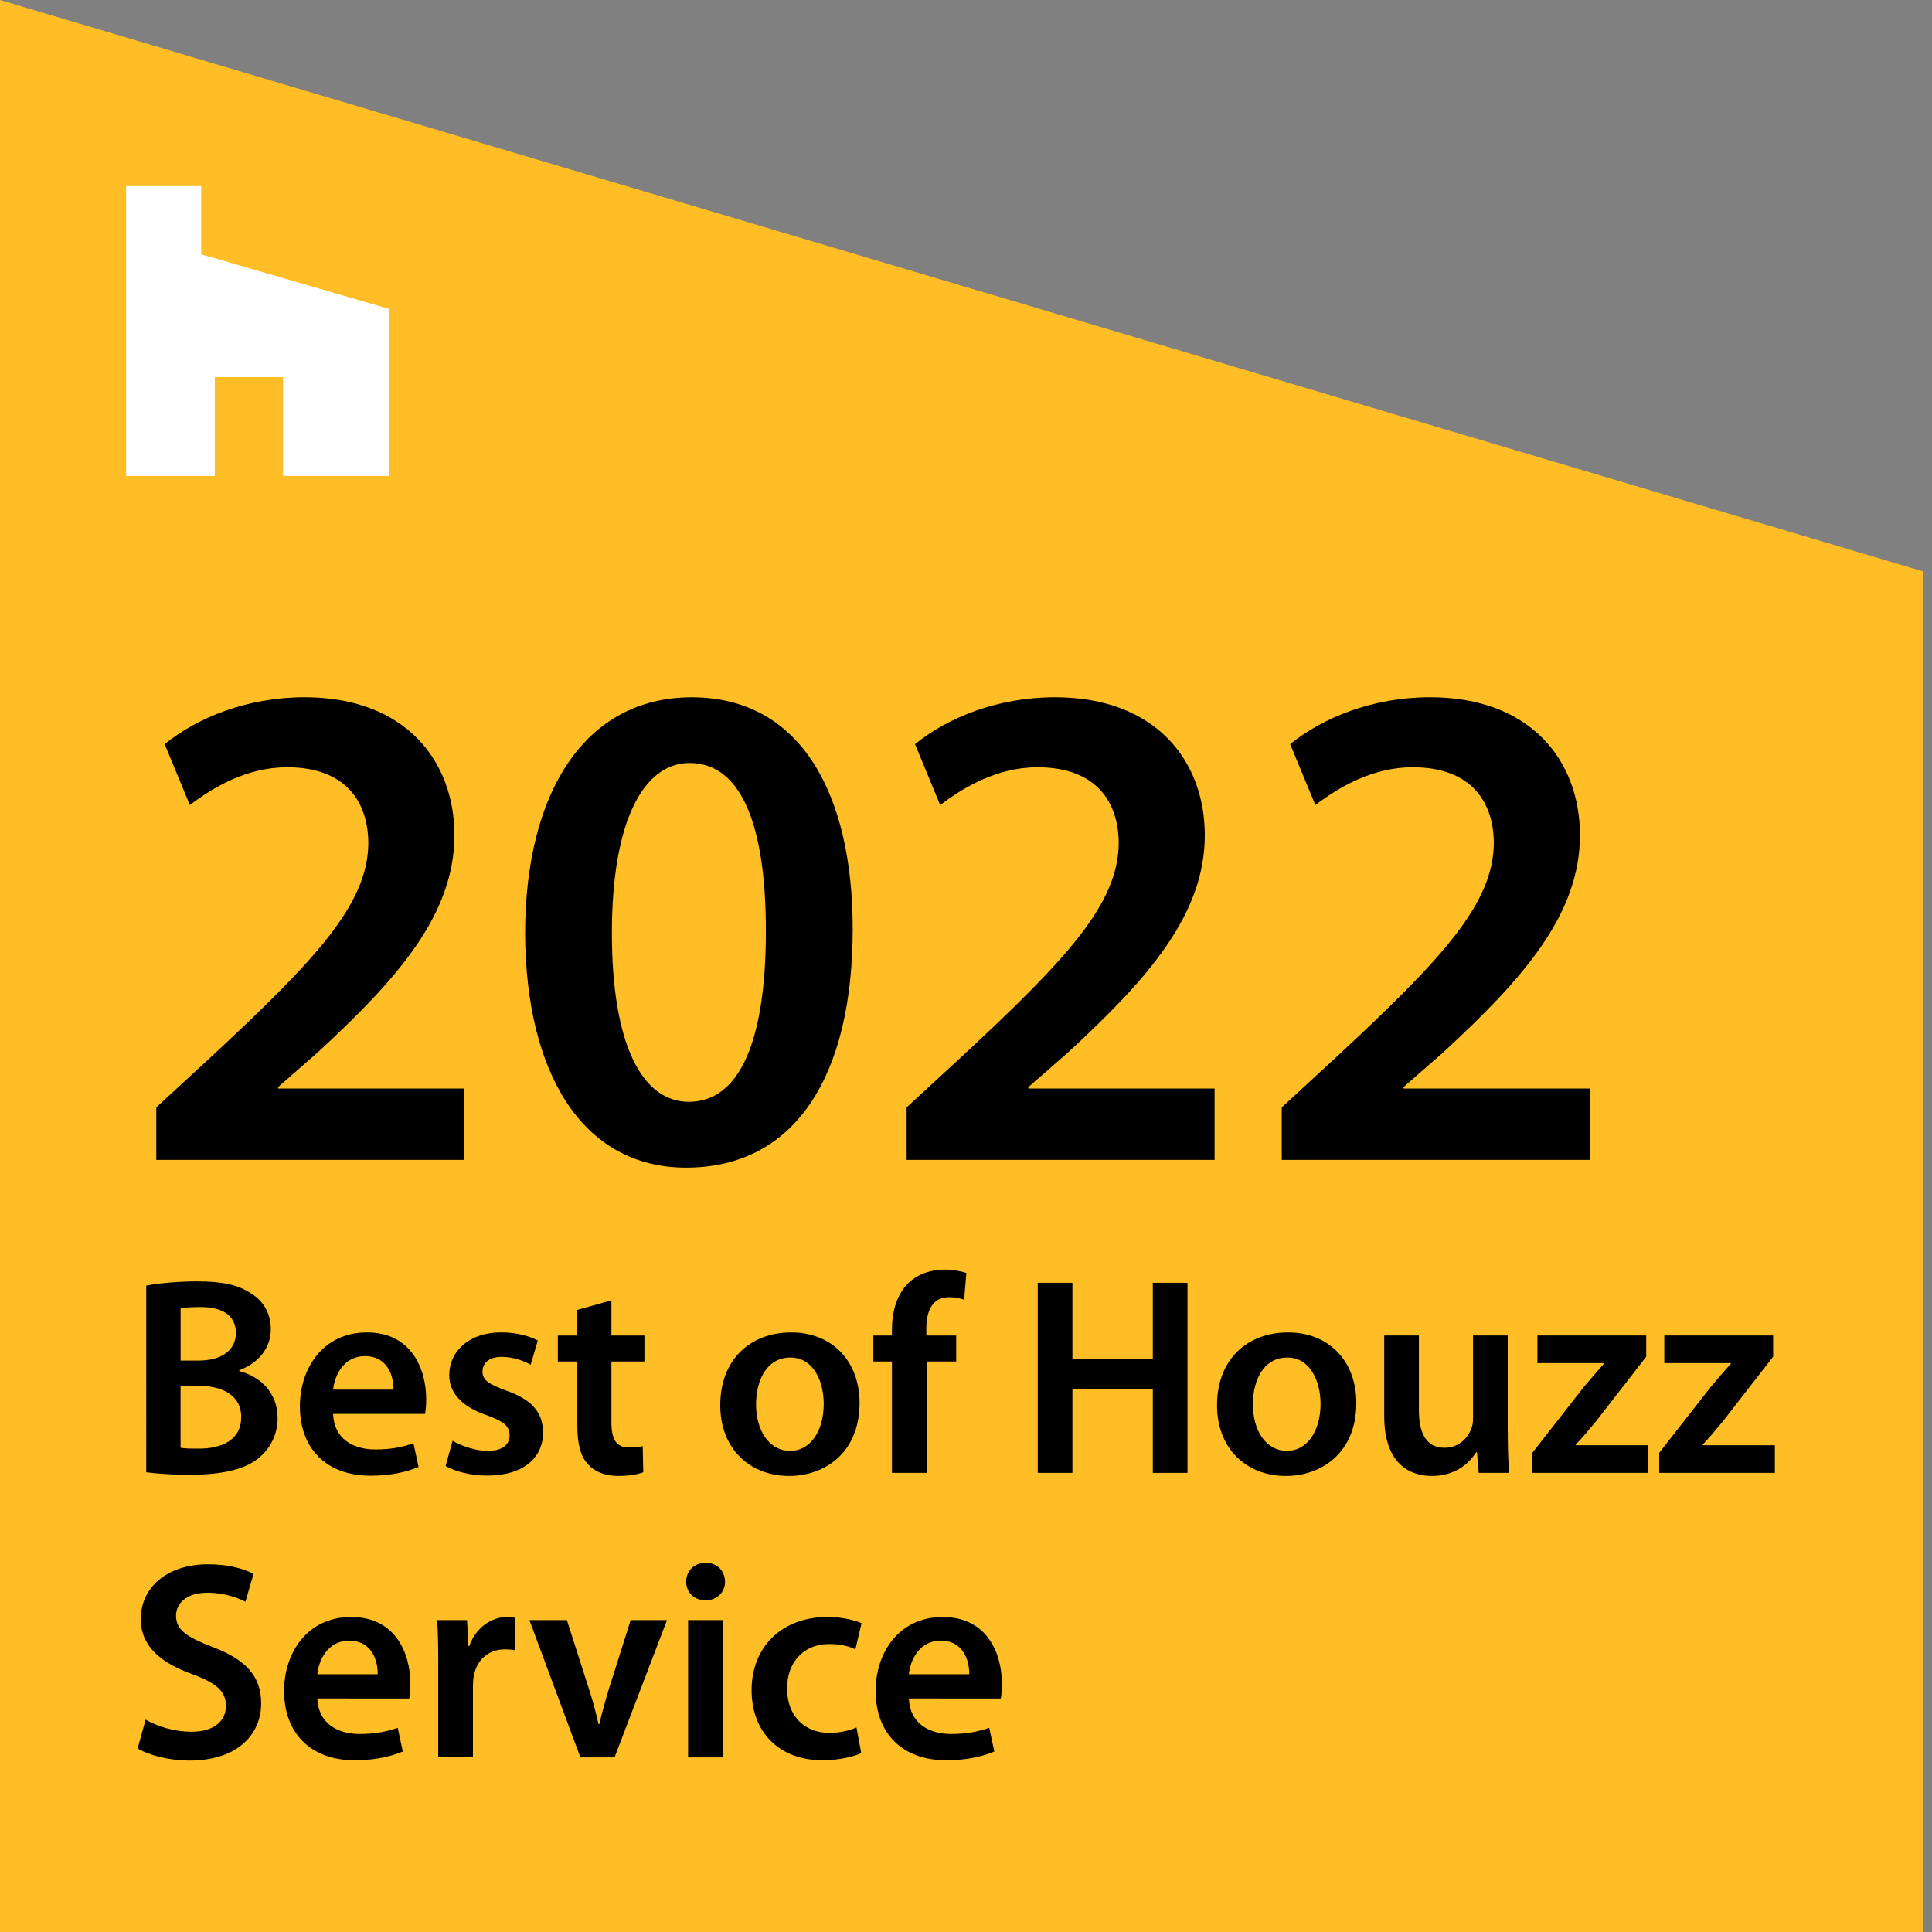
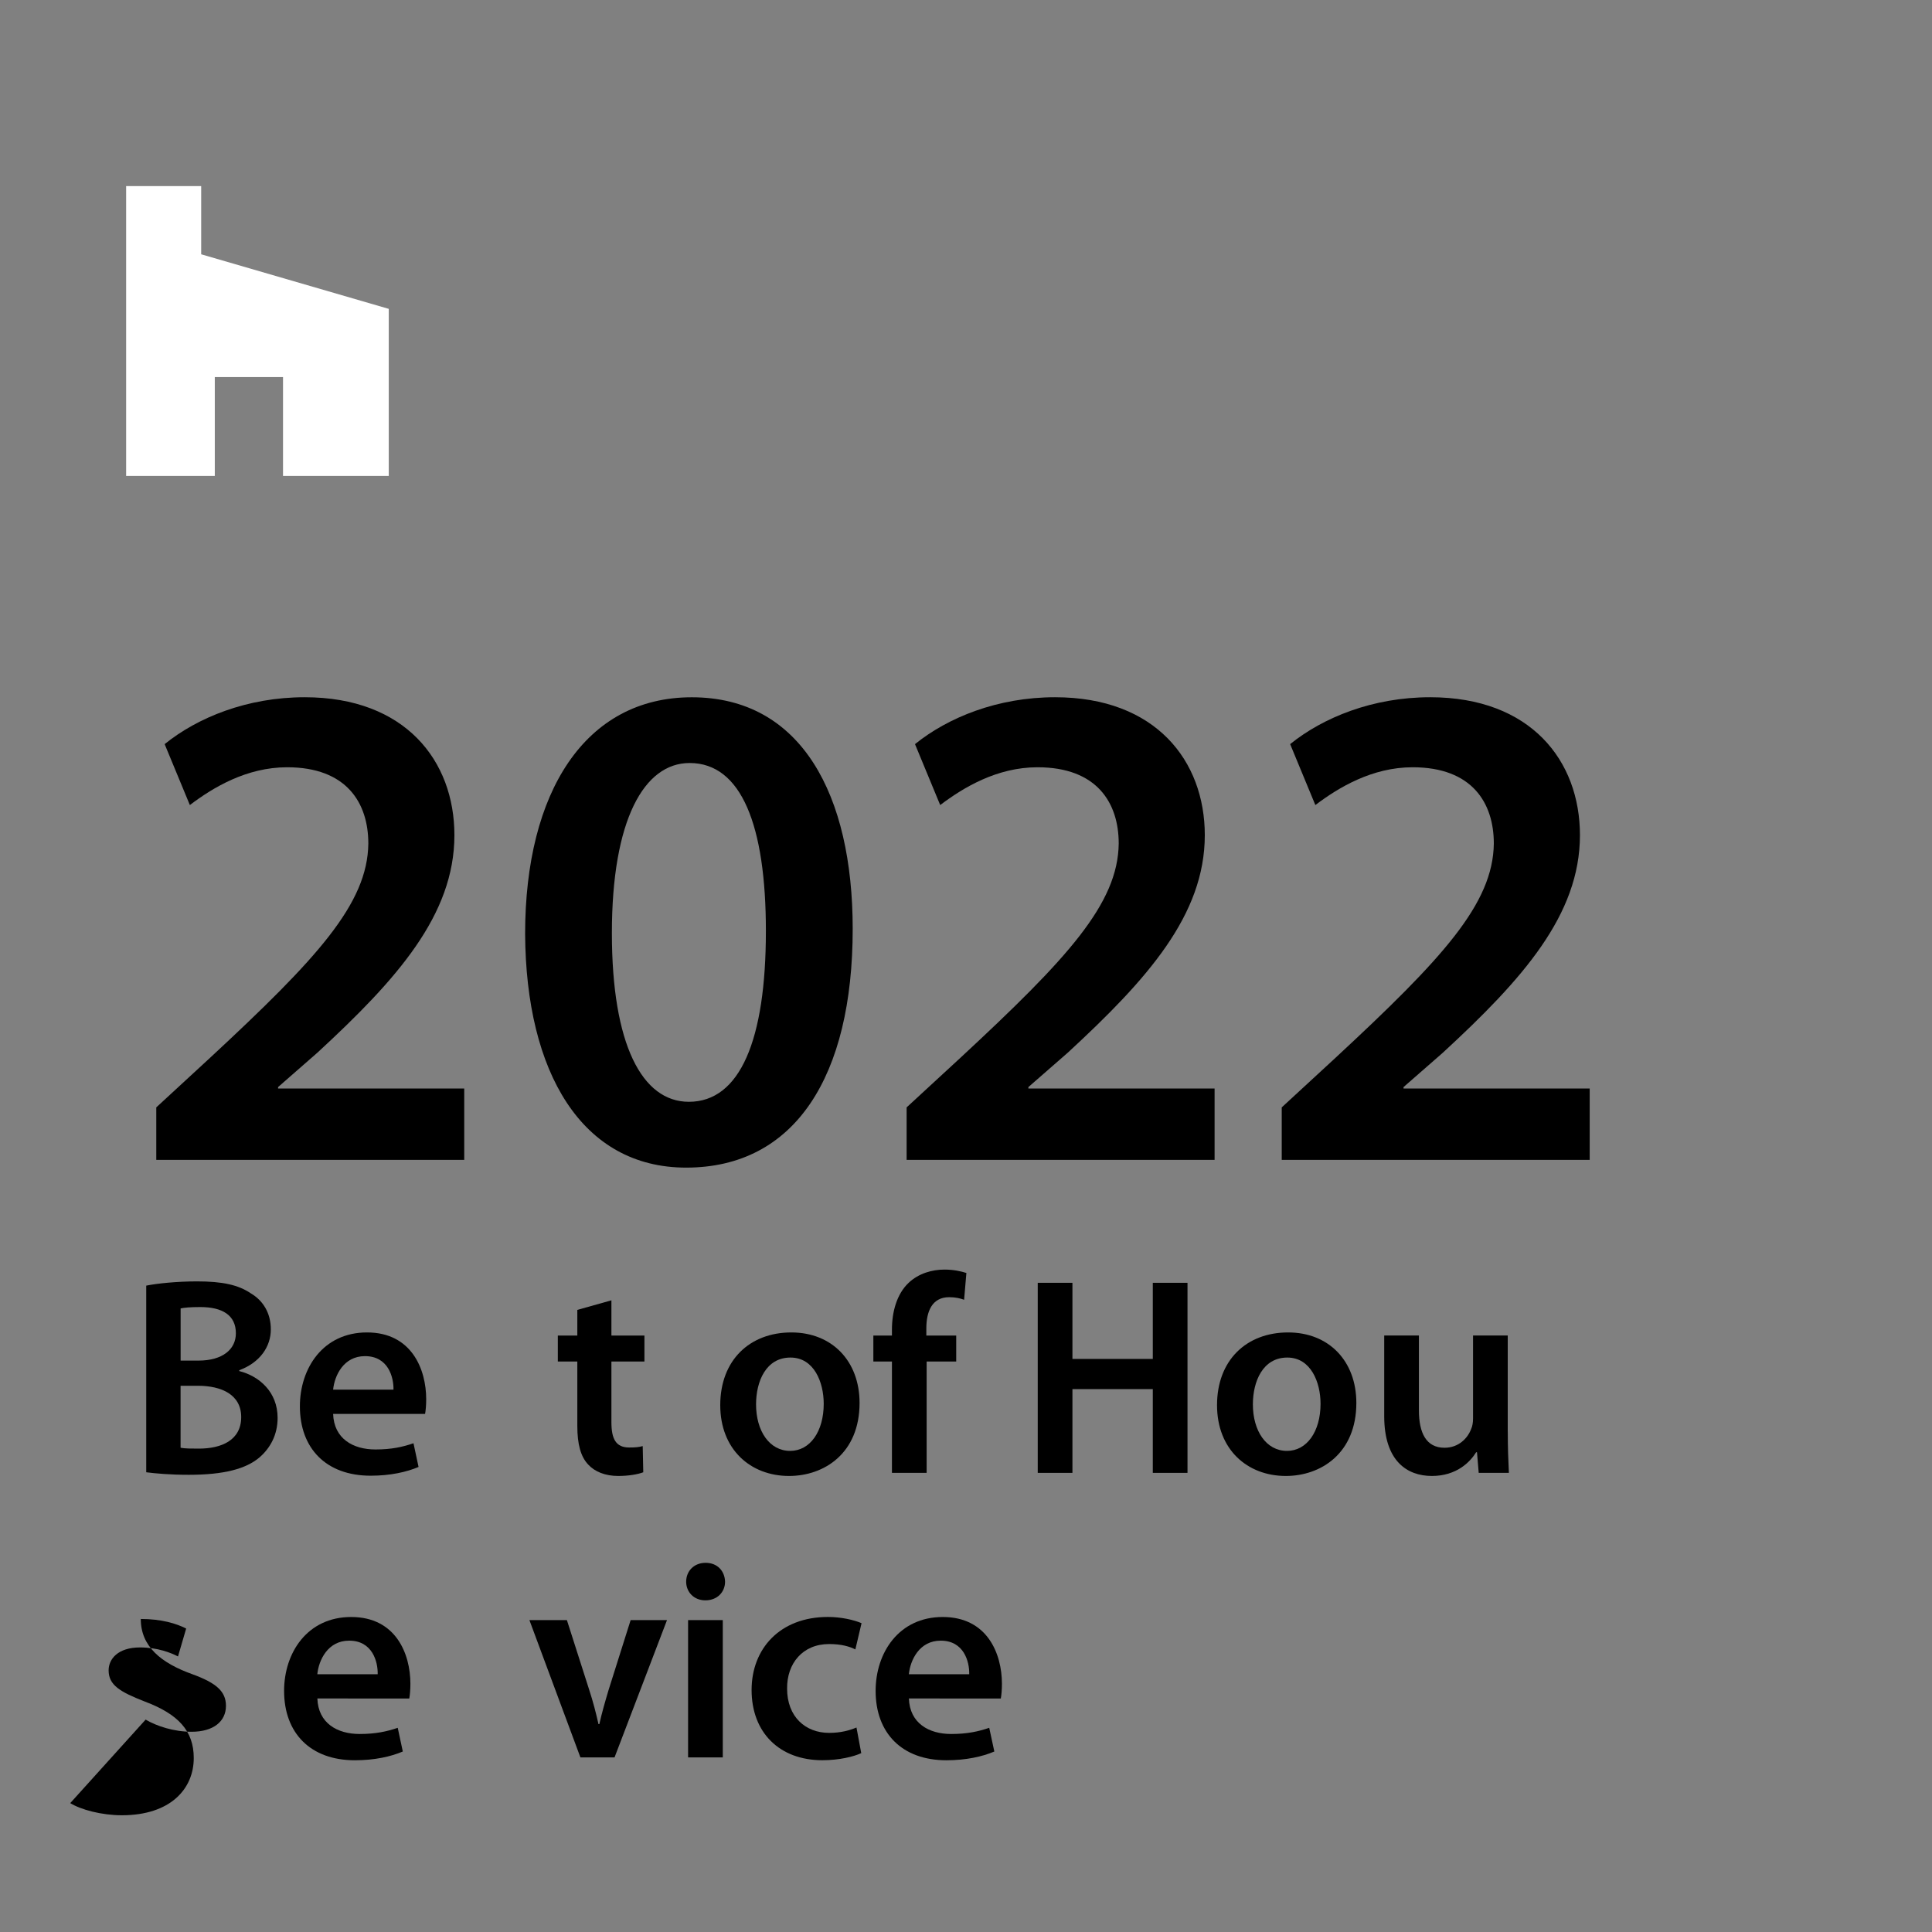
<svg xmlns="http://www.w3.org/2000/svg" version="1.1" id="Layer_1" x="0px" y="0px" width="45px" height="45px" viewBox="0 0 45 45" xml:space="preserve">
  <rect x="0" y="0" width="45" height="45" fill="#808080" stroke="none" />
-   <polygon fill="#FFBE26" points="0,0 44.795,13.31 44.795,45 0,45 " />
  <polygon fill="#FFFFFF" points="2.938,4.335 2.938,11.086 5.003,11.086 5.003,8.783 6.592,8.783 6.592,11.086 9.055,11.086 9.055,7.194 4.686,5.923 4.686,4.335 " />
  <g>
    <path d="M3.64,27.016v-1.223l1.255-1.157c2.494-2.314,3.668-3.586,3.684-4.988c0-0.946-0.505-1.777-1.891-1.777 c-0.946,0-1.729,0.473-2.266,0.88l-0.587-1.419c0.766-0.62,1.924-1.092,3.261-1.092c2.347,0,3.488,1.484,3.488,3.212 c0,1.858-1.337,3.358-3.195,5.07L6.477,25.32v0.033h4.336v1.663H3.64z" />
    <path d="M19.861,21.636c0,3.424-1.337,5.56-3.88,5.56c-2.429,0-3.733-2.217-3.75-5.445c0-3.309,1.402-5.51,3.88-5.51 C18.671,16.24,19.861,18.522,19.861,21.636z M14.252,21.734c0,2.592,0.702,3.929,1.793,3.929c1.19,0,1.794-1.435,1.794-3.978 c0-2.461-0.571-3.913-1.777-3.913C15.003,17.772,14.252,19.093,14.252,21.734z" />
    <path d="M21.117,27.016v-1.223l1.255-1.157c2.495-2.314,3.668-3.586,3.685-4.988c0-0.946-0.505-1.777-1.892-1.777 c-0.945,0-1.728,0.473-2.266,0.88l-0.587-1.419c0.767-0.62,1.924-1.092,3.261-1.092c2.348,0,3.489,1.484,3.489,3.212 c0,1.858-1.337,3.358-3.195,5.07l-0.914,0.798v0.033h4.337v1.663H21.117z" />
    <path d="M29.854,27.016v-1.223l1.255-1.157c2.494-2.314,3.668-3.586,3.685-4.988c0-0.946-0.505-1.777-1.891-1.777 c-0.945,0-1.728,0.473-2.266,0.88l-0.587-1.419c0.767-0.62,1.924-1.092,3.261-1.092c2.348,0,3.489,1.484,3.489,3.212 c0,1.858-1.337,3.358-3.196,5.07l-0.913,0.798v0.033h4.336v1.663H29.854z" />
  </g>
  <g>
    <path d="M3.405,29.945c0.256-0.052,0.723-0.099,1.183-0.099c0.591,0,0.965,0.08,1.261,0.283c0.276,0.164,0.459,0.453,0.459,0.834 c0,0.407-0.256,0.775-0.735,0.952v0.02c0.466,0.118,0.893,0.486,0.893,1.09c0,0.394-0.17,0.702-0.42,0.919 c-0.315,0.27-0.834,0.407-1.648,0.407c-0.447,0-0.782-0.032-0.992-0.059V29.945z M4.206,31.691H4.62 c0.565,0,0.874-0.262,0.874-0.637c0-0.42-0.315-0.61-0.828-0.61c-0.236,0-0.374,0.013-0.459,0.032V31.691z M4.206,33.721 c0.105,0.02,0.244,0.02,0.427,0.02c0.519,0,0.985-0.191,0.985-0.735c0-0.519-0.453-0.729-1.012-0.729h-0.4V33.721z" />
    <path d="M7.759,32.933c0.02,0.579,0.466,0.828,0.986,0.828c0.374,0,0.637-0.059,0.886-0.145l0.118,0.552 c-0.276,0.118-0.657,0.204-1.116,0.204c-1.038,0-1.648-0.637-1.648-1.616c0-0.886,0.538-1.721,1.563-1.721 c1.037,0,1.379,0.854,1.379,1.556c0,0.151-0.013,0.27-0.026,0.342H7.759z M9.165,32.368c0.006-0.295-0.125-0.781-0.664-0.781 c-0.499,0-0.709,0.453-0.742,0.781H9.165z" />
-     <path d="M10.543,33.558c0.177,0.111,0.525,0.236,0.814,0.236c0.355,0,0.512-0.151,0.512-0.362c0-0.217-0.131-0.321-0.525-0.466 c-0.624-0.21-0.88-0.552-0.88-0.933c0-0.565,0.466-0.999,1.208-0.999c0.354,0,0.664,0.085,0.854,0.19l-0.165,0.564 c-0.131-0.078-0.394-0.184-0.676-0.184c-0.289,0-0.447,0.145-0.447,0.342c0,0.204,0.151,0.295,0.558,0.446 c0.584,0.204,0.848,0.5,0.854,0.972c0,0.584-0.453,1.005-1.3,1.005c-0.388,0-0.736-0.092-0.972-0.223L10.543,33.558z" />
    <path d="M14.241,30.287v0.821h0.769v0.604h-0.769v1.412c0,0.394,0.105,0.591,0.414,0.591c0.145,0,0.224-0.007,0.315-0.033 l0.013,0.61c-0.118,0.046-0.335,0.086-0.584,0.086c-0.302,0-0.545-0.099-0.696-0.263c-0.178-0.184-0.256-0.479-0.256-0.9v-1.503 h-0.454v-0.604h0.454V30.51L14.241,30.287z" />
    <path d="M20.021,32.677c0,1.176-0.827,1.701-1.642,1.701c-0.899,0-1.603-0.618-1.603-1.649c0-1.051,0.69-1.694,1.655-1.694 C19.383,31.035,20.021,31.705,20.021,32.677z M17.61,32.71c0,0.617,0.309,1.084,0.795,1.084c0.459,0,0.781-0.447,0.781-1.097 c0-0.499-0.223-1.077-0.775-1.077C17.84,31.62,17.61,32.178,17.61,32.71z" />
    <path d="M20.775,34.306v-2.594h-0.433v-0.604h0.433V30.97c0-0.414,0.112-0.828,0.388-1.09c0.236-0.223,0.552-0.309,0.834-0.309 c0.217,0,0.388,0.04,0.512,0.079l-0.053,0.624c-0.092-0.033-0.197-0.06-0.348-0.06c-0.401,0-0.532,0.335-0.532,0.729v0.165h0.696 v0.604h-0.689v2.594H20.775z" />
    <path d="M24.979,29.879v1.773h1.872v-1.773h0.808v4.427h-0.808v-1.951h-1.872v1.951h-0.808v-4.427H24.979z" />
    <path d="M31.592,32.677c0,1.176-0.828,1.701-1.642,1.701c-0.9,0-1.603-0.618-1.603-1.649c0-1.051,0.689-1.694,1.655-1.694 C30.956,31.035,31.592,31.705,31.592,32.677z M29.182,32.71c0,0.617,0.309,1.084,0.795,1.084c0.459,0,0.781-0.447,0.781-1.097 c0-0.499-0.224-1.077-0.775-1.077C29.412,31.62,29.182,32.178,29.182,32.71z" />
    <path d="M35.119,33.347c0,0.38,0.013,0.696,0.026,0.959h-0.703l-0.04-0.48h-0.02c-0.138,0.224-0.453,0.552-1.031,0.552 c-0.578,0-1.11-0.348-1.11-1.393v-1.878h0.808v1.74c0,0.532,0.171,0.874,0.597,0.874c0.329,0,0.539-0.223,0.618-0.433 c0.032-0.065,0.046-0.158,0.046-0.25v-1.931h0.808V33.347z" />
-     <path d="M35.691,33.839l1.202-1.537c0.164-0.197,0.302-0.354,0.466-0.539v-0.013h-1.55v-0.644h2.535V31.6l-1.169,1.504 c-0.158,0.19-0.309,0.374-0.473,0.545v0.013h1.682v0.644h-2.692V33.839z" />
-     <path d="M38.646,33.839l1.203-1.537c0.164-0.197,0.302-0.354,0.466-0.539v-0.013h-1.55v-0.644h2.535V31.6l-1.169,1.504 c-0.158,0.19-0.309,0.374-0.473,0.545v0.013h1.682v0.644h-2.693V33.839z" />
  </g>
  <g>
-     <path d="M3.392,40.053c0.256,0.151,0.656,0.283,1.07,0.283c0.512,0,0.801-0.243,0.801-0.604c0-0.335-0.223-0.532-0.782-0.736 c-0.735-0.263-1.202-0.65-1.202-1.287c0-0.729,0.604-1.274,1.57-1.274c0.479,0,0.827,0.105,1.057,0.223l-0.19,0.65 c-0.164-0.085-0.473-0.21-0.887-0.21c-0.512,0-0.729,0.27-0.729,0.533c0,0.341,0.256,0.499,0.847,0.729 c0.769,0.29,1.136,0.676,1.136,1.314c0,0.715-0.539,1.333-1.675,1.333c-0.473,0-0.958-0.131-1.202-0.283L3.392,40.053z" />
+     <path d="M3.392,40.053c0.256,0.151,0.656,0.283,1.07,0.283c0.512,0,0.801-0.243,0.801-0.604c0-0.335-0.223-0.532-0.782-0.736 c-0.735-0.263-1.202-0.65-1.202-1.287c0.479,0,0.827,0.105,1.057,0.223l-0.19,0.65 c-0.164-0.085-0.473-0.21-0.887-0.21c-0.512,0-0.729,0.27-0.729,0.533c0,0.341,0.256,0.499,0.847,0.729 c0.769,0.29,1.136,0.676,1.136,1.314c0,0.715-0.539,1.333-1.675,1.333c-0.473,0-0.958-0.131-1.202-0.283L3.392,40.053z" />
    <path d="M7.392,39.561c0.02,0.578,0.466,0.827,0.985,0.827c0.375,0,0.637-0.059,0.887-0.144l0.118,0.552 c-0.276,0.118-0.656,0.204-1.117,0.204c-1.038,0-1.648-0.637-1.648-1.616c0-0.886,0.539-1.721,1.563-1.721 c1.038,0,1.379,0.854,1.379,1.557c0,0.15-0.013,0.269-0.026,0.341H7.392z M8.797,38.996c0.007-0.295-0.125-0.782-0.664-0.782 c-0.499,0-0.709,0.454-0.742,0.782H8.797z" />
-     <path d="M10.208,38.766c0-0.434-0.006-0.749-0.026-1.031h0.696l0.033,0.604h0.02c0.158-0.447,0.532-0.677,0.88-0.677 c0.079,0,0.125,0.007,0.19,0.02v0.755c-0.072-0.013-0.145-0.02-0.243-0.02c-0.381,0-0.65,0.243-0.722,0.61 c-0.013,0.073-0.02,0.158-0.02,0.243v1.662h-0.809V38.766z" />
    <path d="M13.204,37.735l0.519,1.622c0.092,0.282,0.158,0.539,0.217,0.801h0.02c0.059-0.263,0.131-0.513,0.217-0.801l0.512-1.622 h0.847l-1.222,3.198h-0.795l-1.188-3.198H13.204z" />
    <path d="M16.888,36.841c0,0.237-0.177,0.434-0.459,0.434c-0.27,0-0.447-0.197-0.447-0.434c0-0.249,0.184-0.44,0.453-0.44 C16.71,36.401,16.881,36.592,16.888,36.841z M16.027,40.933v-3.198h0.808v3.198H16.027z" />
    <path d="M20.06,40.834c-0.171,0.079-0.506,0.165-0.906,0.165c-0.998,0-1.648-0.644-1.648-1.636c0-0.959,0.657-1.701,1.779-1.701 c0.296,0,0.598,0.066,0.782,0.145l-0.144,0.611c-0.132-0.066-0.322-0.125-0.611-0.125c-0.618,0-0.985,0.453-0.979,1.038 c0,0.656,0.427,1.031,0.979,1.031c0.276,0,0.479-0.059,0.637-0.125L20.06,40.834z" />
    <path d="M21.17,39.561c0.02,0.578,0.466,0.827,0.985,0.827c0.374,0,0.637-0.059,0.886-0.144l0.119,0.552 c-0.276,0.118-0.657,0.204-1.117,0.204c-1.038,0-1.648-0.637-1.648-1.616c0-0.886,0.539-1.721,1.563-1.721 c1.038,0,1.379,0.854,1.379,1.557c0,0.15-0.013,0.269-0.026,0.341H21.17z M22.575,38.996c0.007-0.295-0.125-0.782-0.663-0.782 c-0.5,0-0.71,0.454-0.743,0.782H22.575z" />
  </g>
</svg>